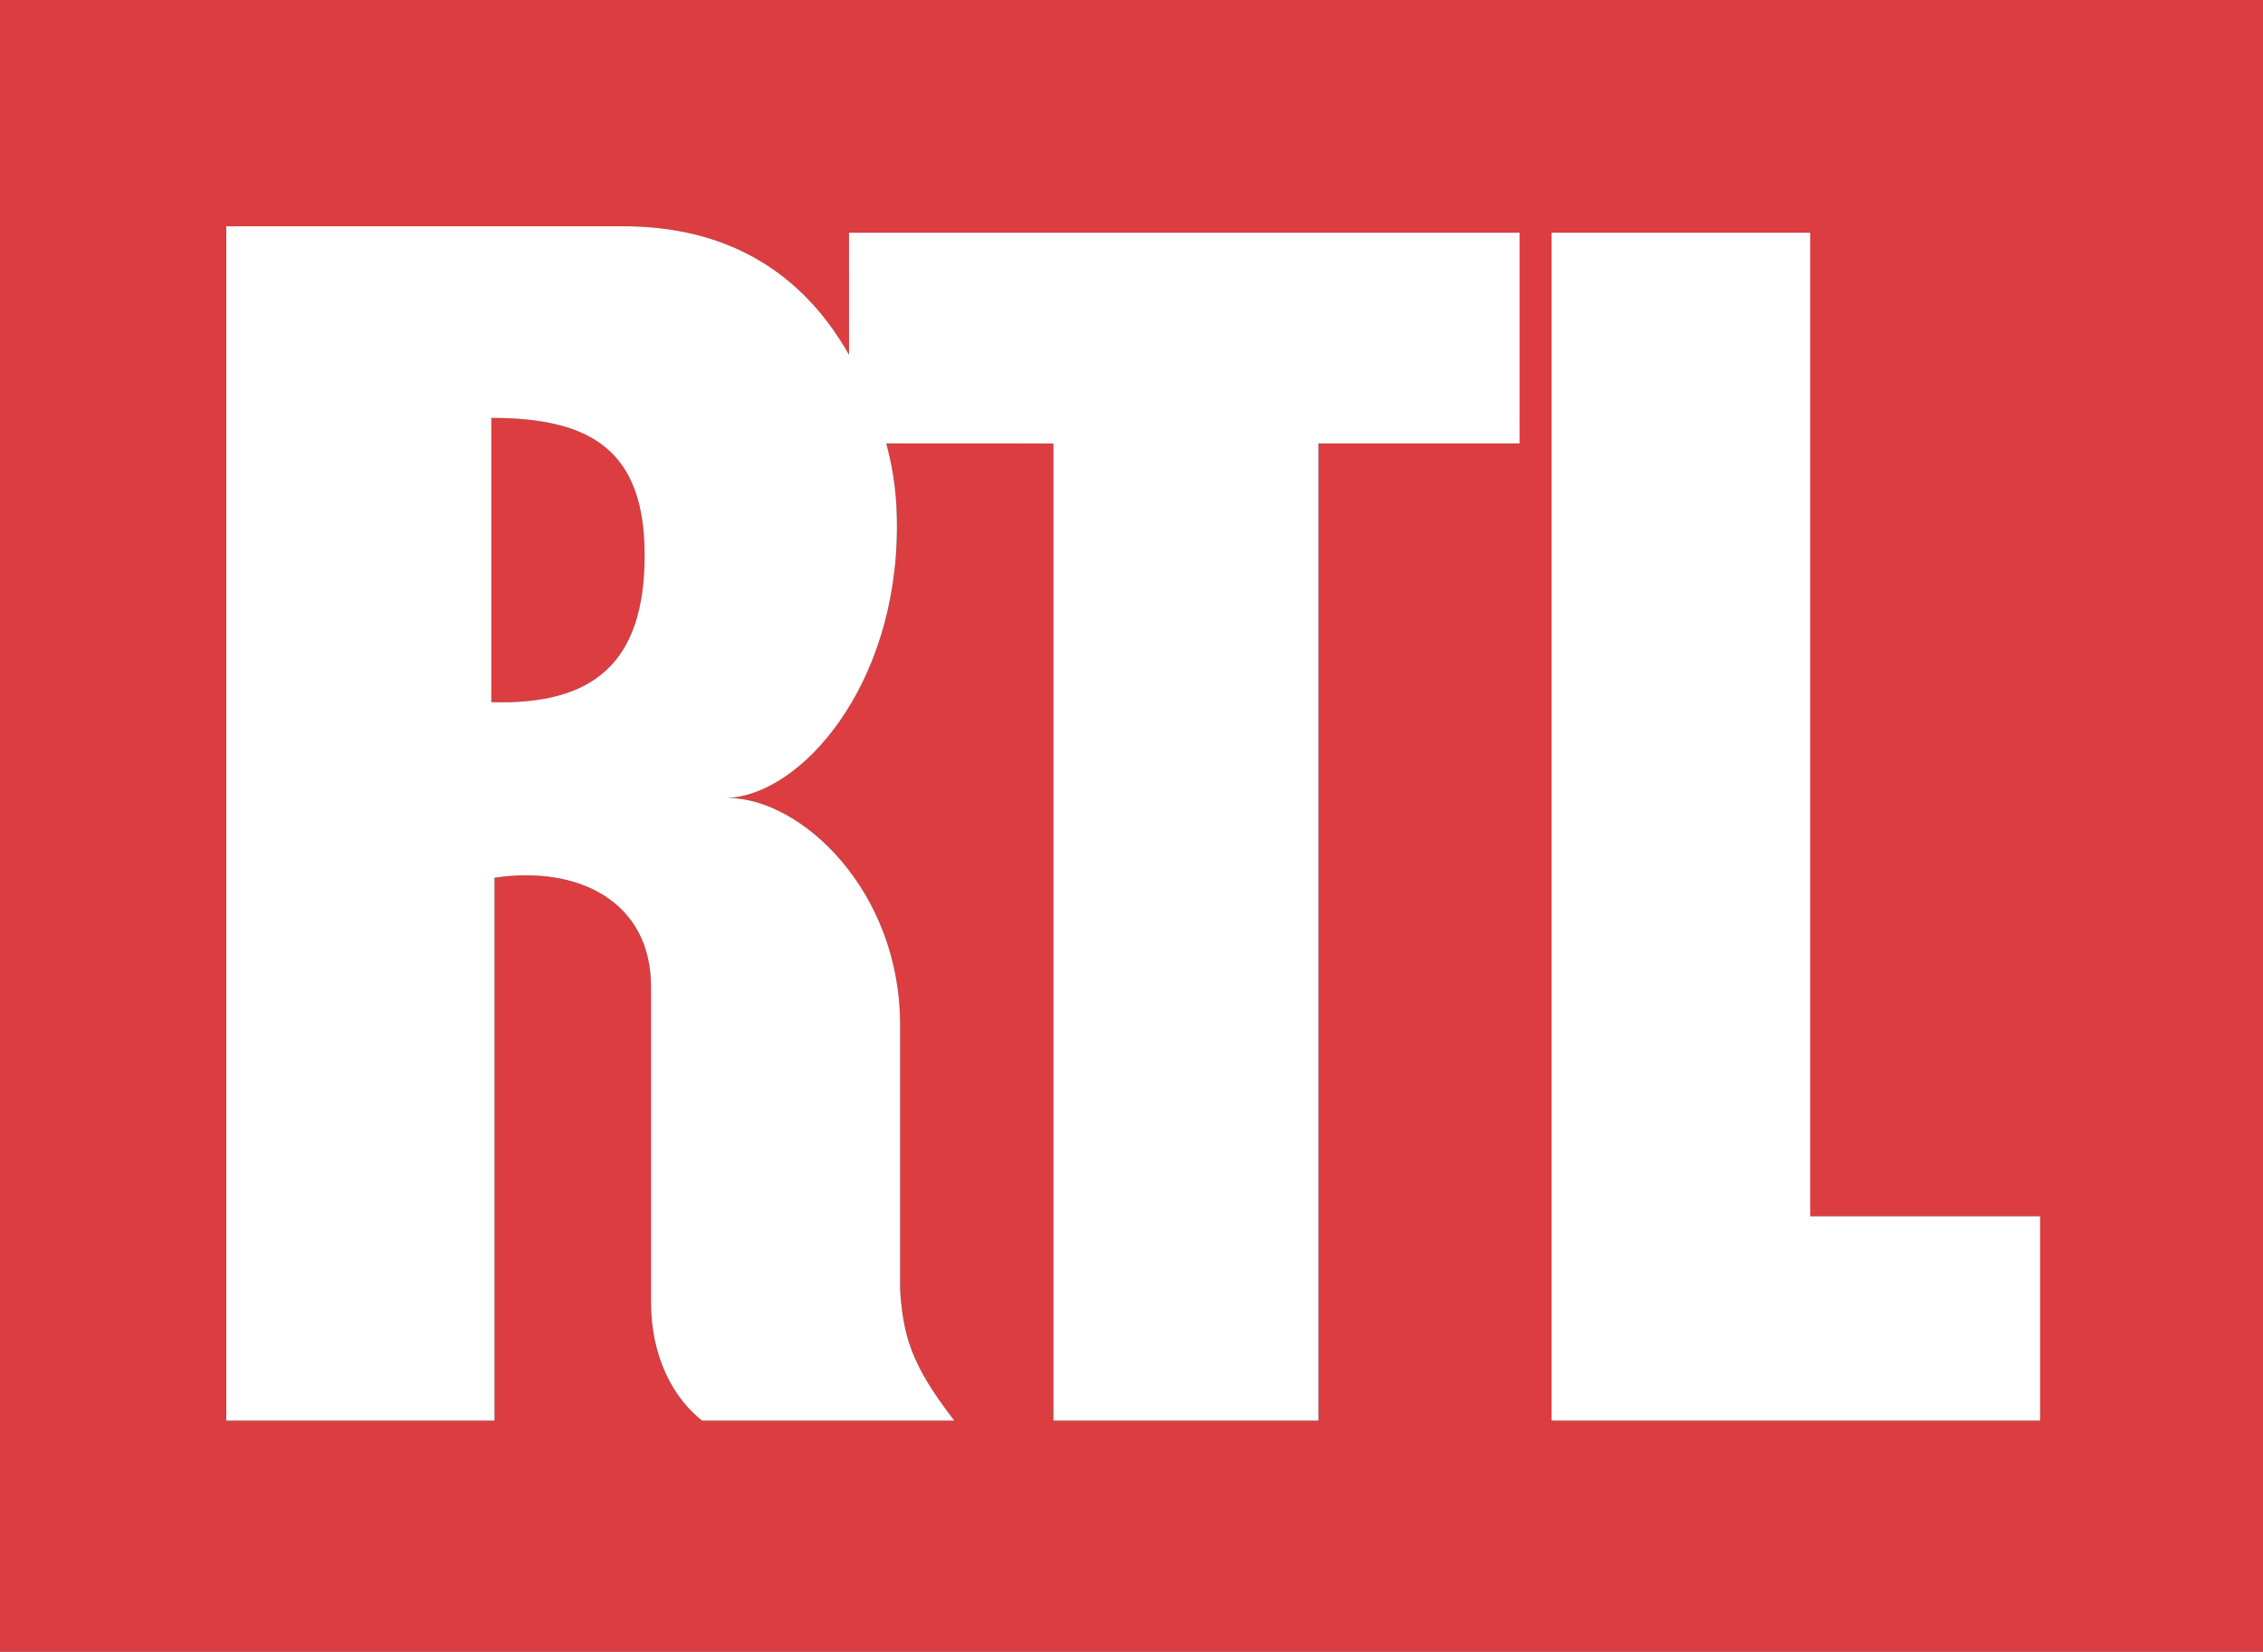
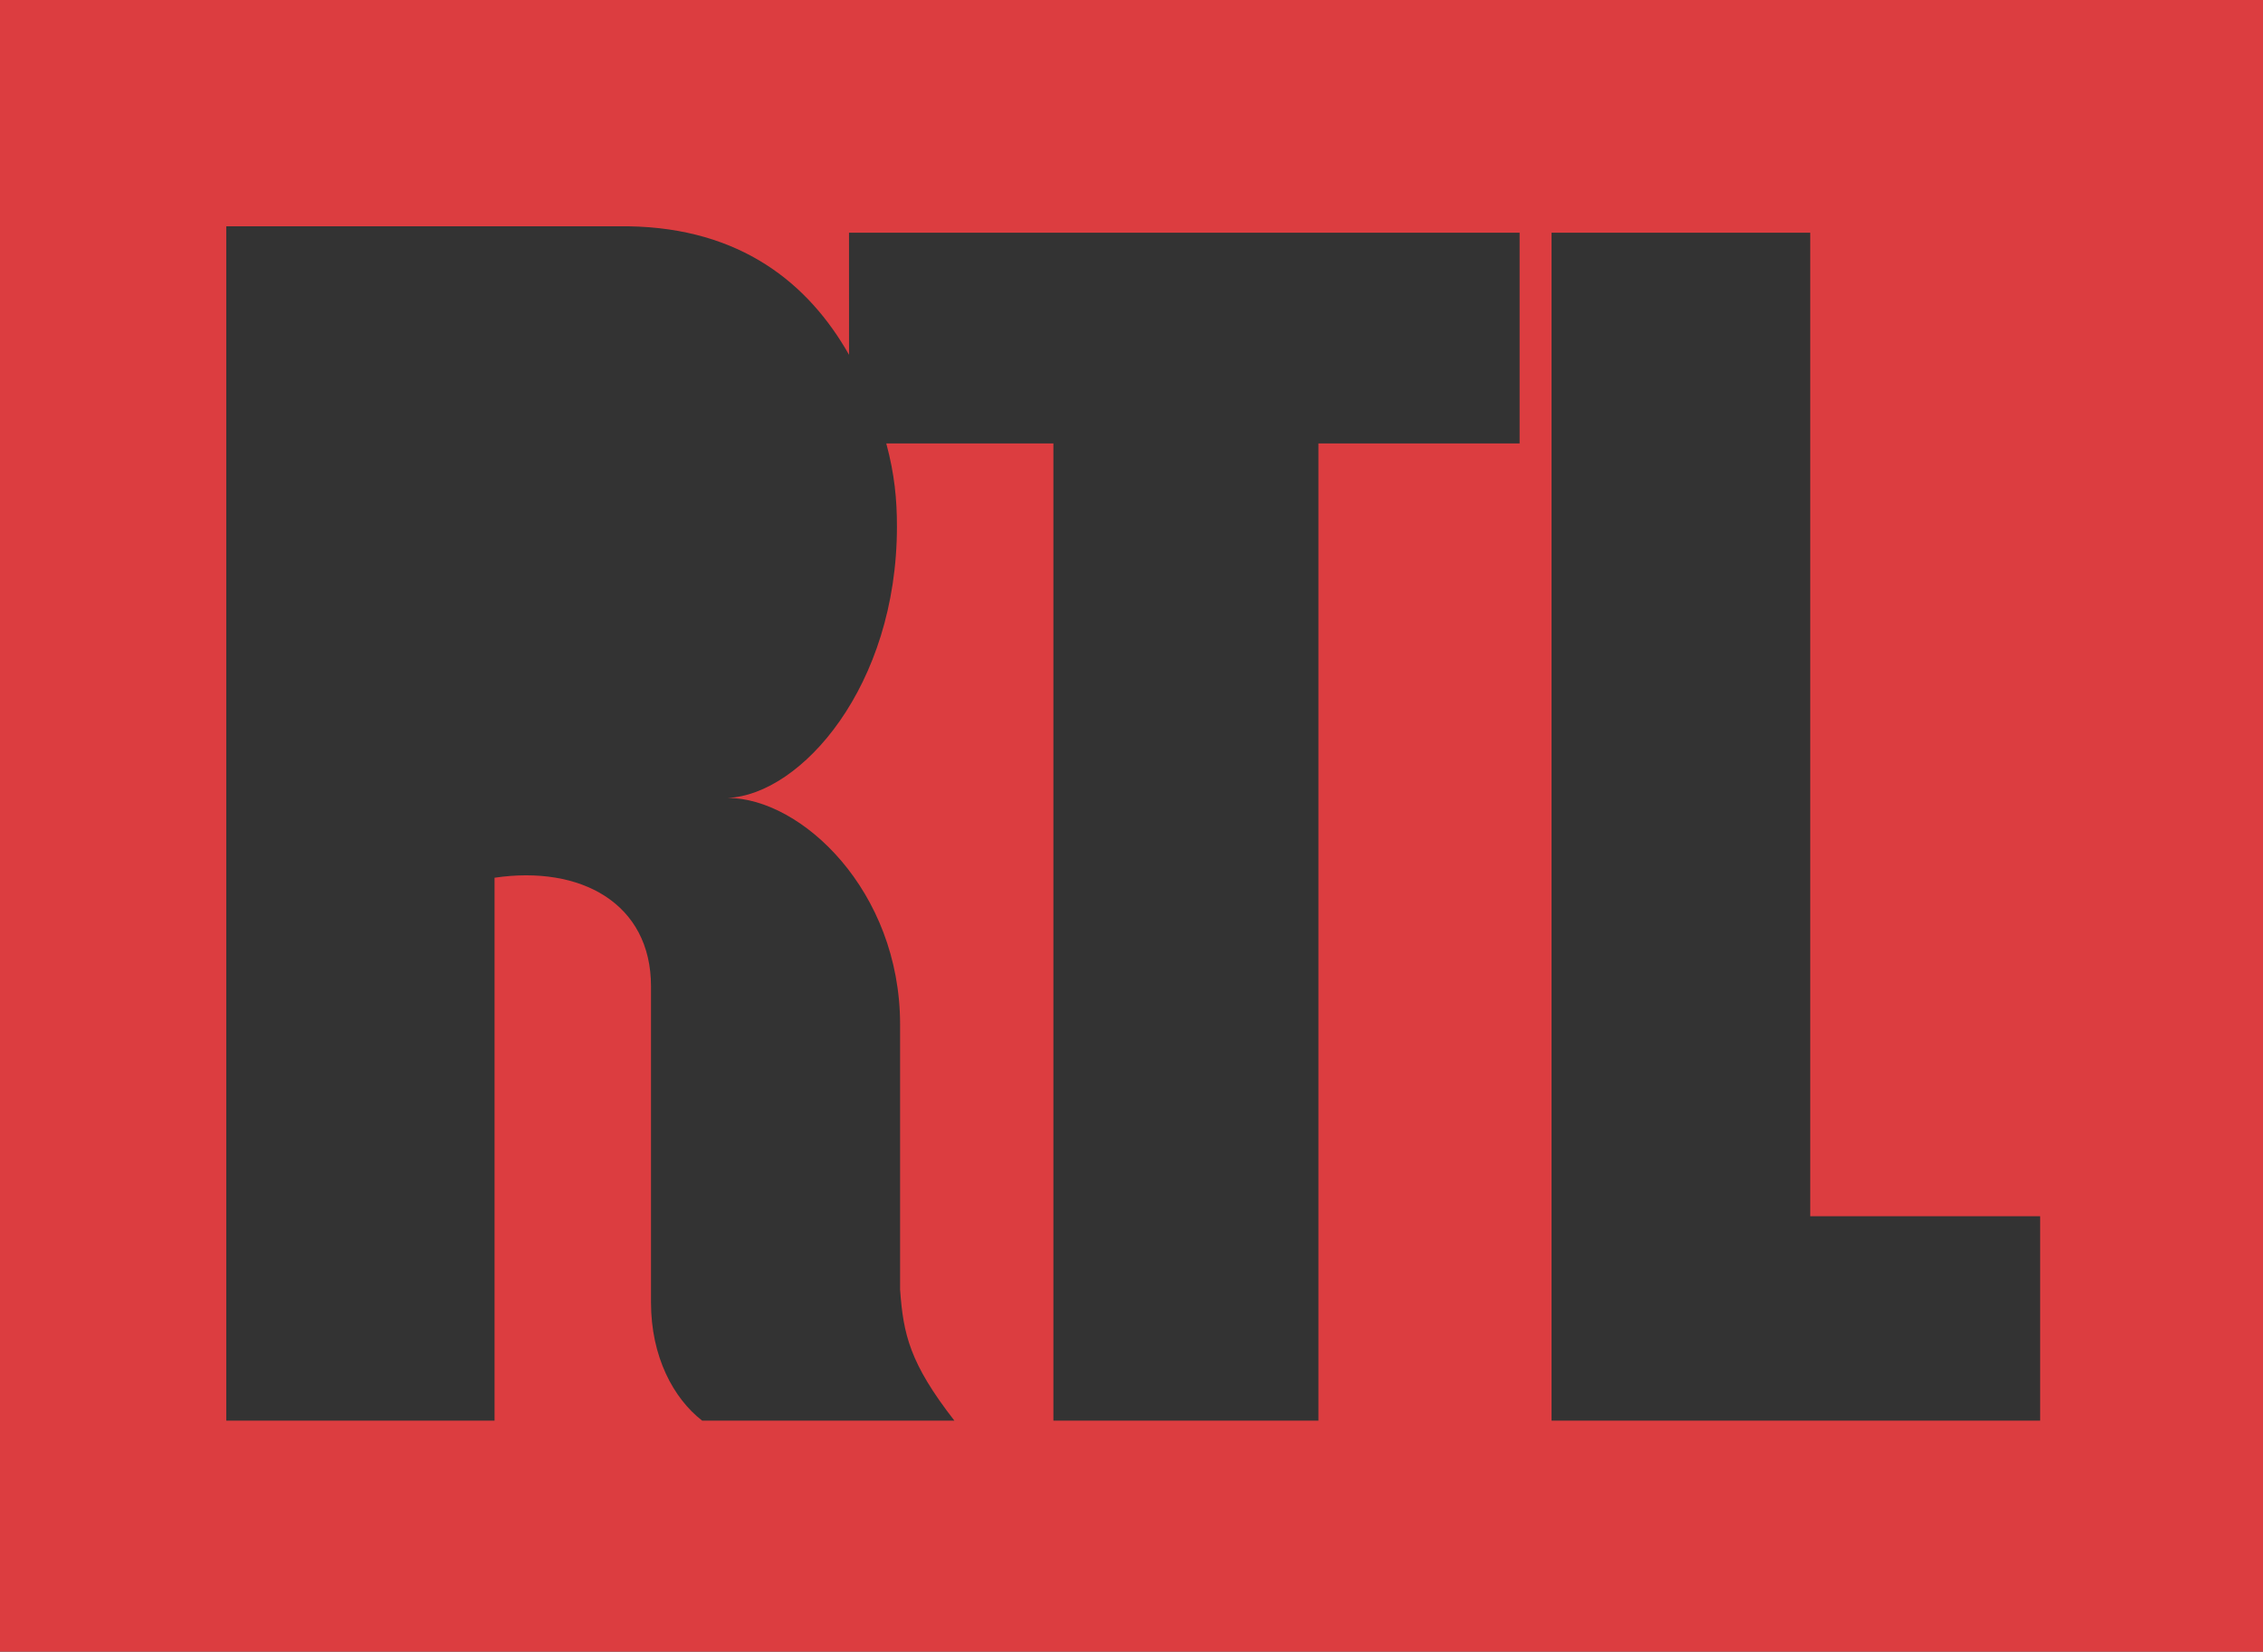
<svg xmlns="http://www.w3.org/2000/svg" version="1.1" id="Calque_1" width="564.644" height="412.094" viewBox="0 0 564.644 412.094" style="overflow:visible;enable-background:new 0 0 564.644 412.094;" xml:space="preserve">
  <rect x="0" y="0" width="564.644" height="412.094" fill="#333333" stroke="none" />
  <g>
    <path style="fill:#DC3D40;" d="M0,0v412.094h564.644V0H0z M379.16,110.647h-50.193v243.811h-66.131V110.647l-41.699-0.007   c2.081,7.706,2.659,14.052,2.659,20.729c0,39.836-23.906,66.92-42.232,67.723c18.326,0,43.021,23.103,43.021,56.562   c0,0.804,0,66.14,0,66.14c0.804,11.16,2.396,18.325,13.542,32.663h-62.939c-7.165-5.572-12.753-15.938-12.753-29.479   c0-13.542,0-78.877,0-78.877c0-20.715-17.53-30.283-39.04-27.099v135.454H56.458V174.39v-25.499V56.465H156.86   c27.925,0.451,44.839,14.18,54.986,32.063l-0.008-30.471H379.16V110.647z M509.034,354.458H387.129v-296.4h64.539v245.411h57.366   V354.458z" />
-     <path style="fill:#DC3D40;" d="M122.596,104.271v43.028v25.499v2.388c25.499,0.796,38.245-9.824,38.245-36.652   C160.841,112.232,147.299,104.271,122.596,104.271z" />
-     <polygon style="fill:#FFFFFF;" points="451.668,58.058 387.129,58.058 387.129,354.458 509.034,354.458 509.034,303.468    451.668,303.468  " />
-     <path style="fill:#FFFFFF;" d="M211.846,88.528c-10.147-17.883-27.061-31.612-54.986-32.063H56.458v297.992h66.935V219.003   c21.51-3.185,39.04,6.384,39.04,27.099c0,0,0,65.335,0,78.877c0,13.541,5.588,23.906,12.753,29.479h62.939   c-11.146-14.338-12.738-21.503-13.542-32.663c0,0,0-65.336,0-66.14c0-33.46-24.695-56.562-43.021-56.562   c18.326-0.803,42.232-27.887,42.232-67.723c0-6.677-0.578-13.024-2.659-20.729l41.699,0.007v243.811h66.131V110.647h50.193V58.058   H211.838L211.846,88.528z M122.596,175.186v-2.388v-25.499v-43.028c24.703,0,38.245,7.961,38.245,34.264   C160.841,165.362,148.095,175.982,122.596,175.186z" />
  </g>
</svg>